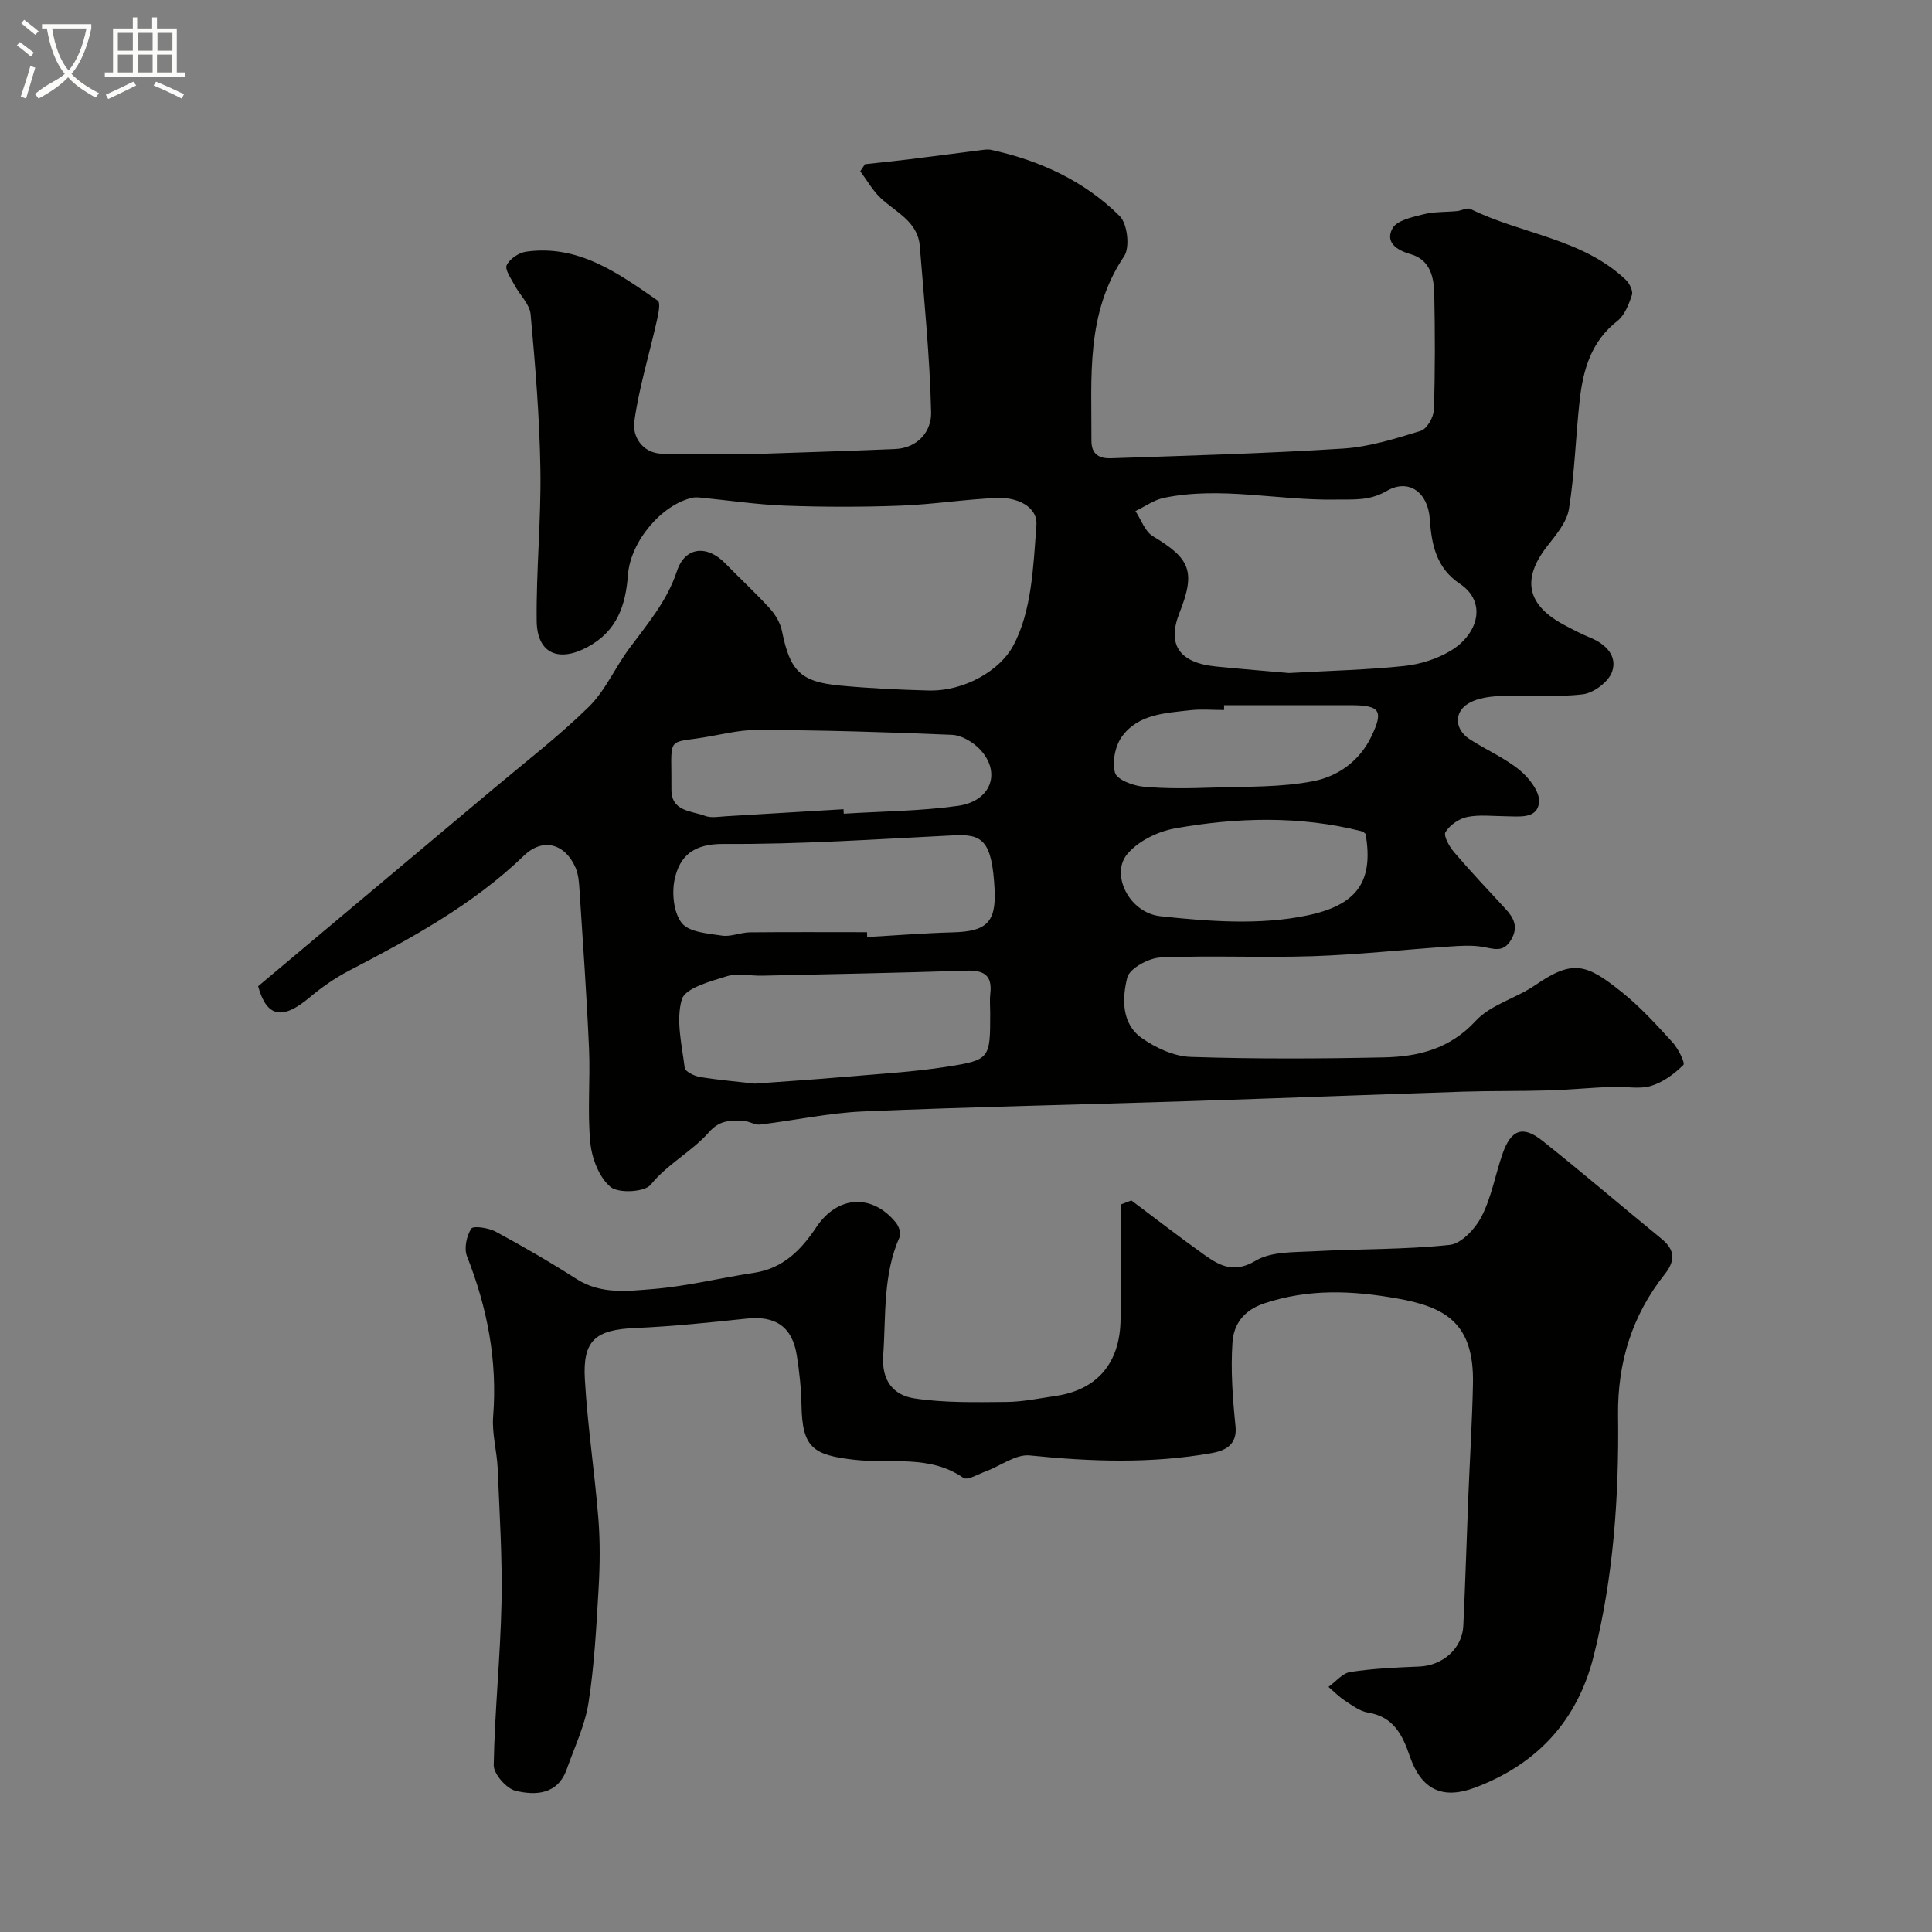
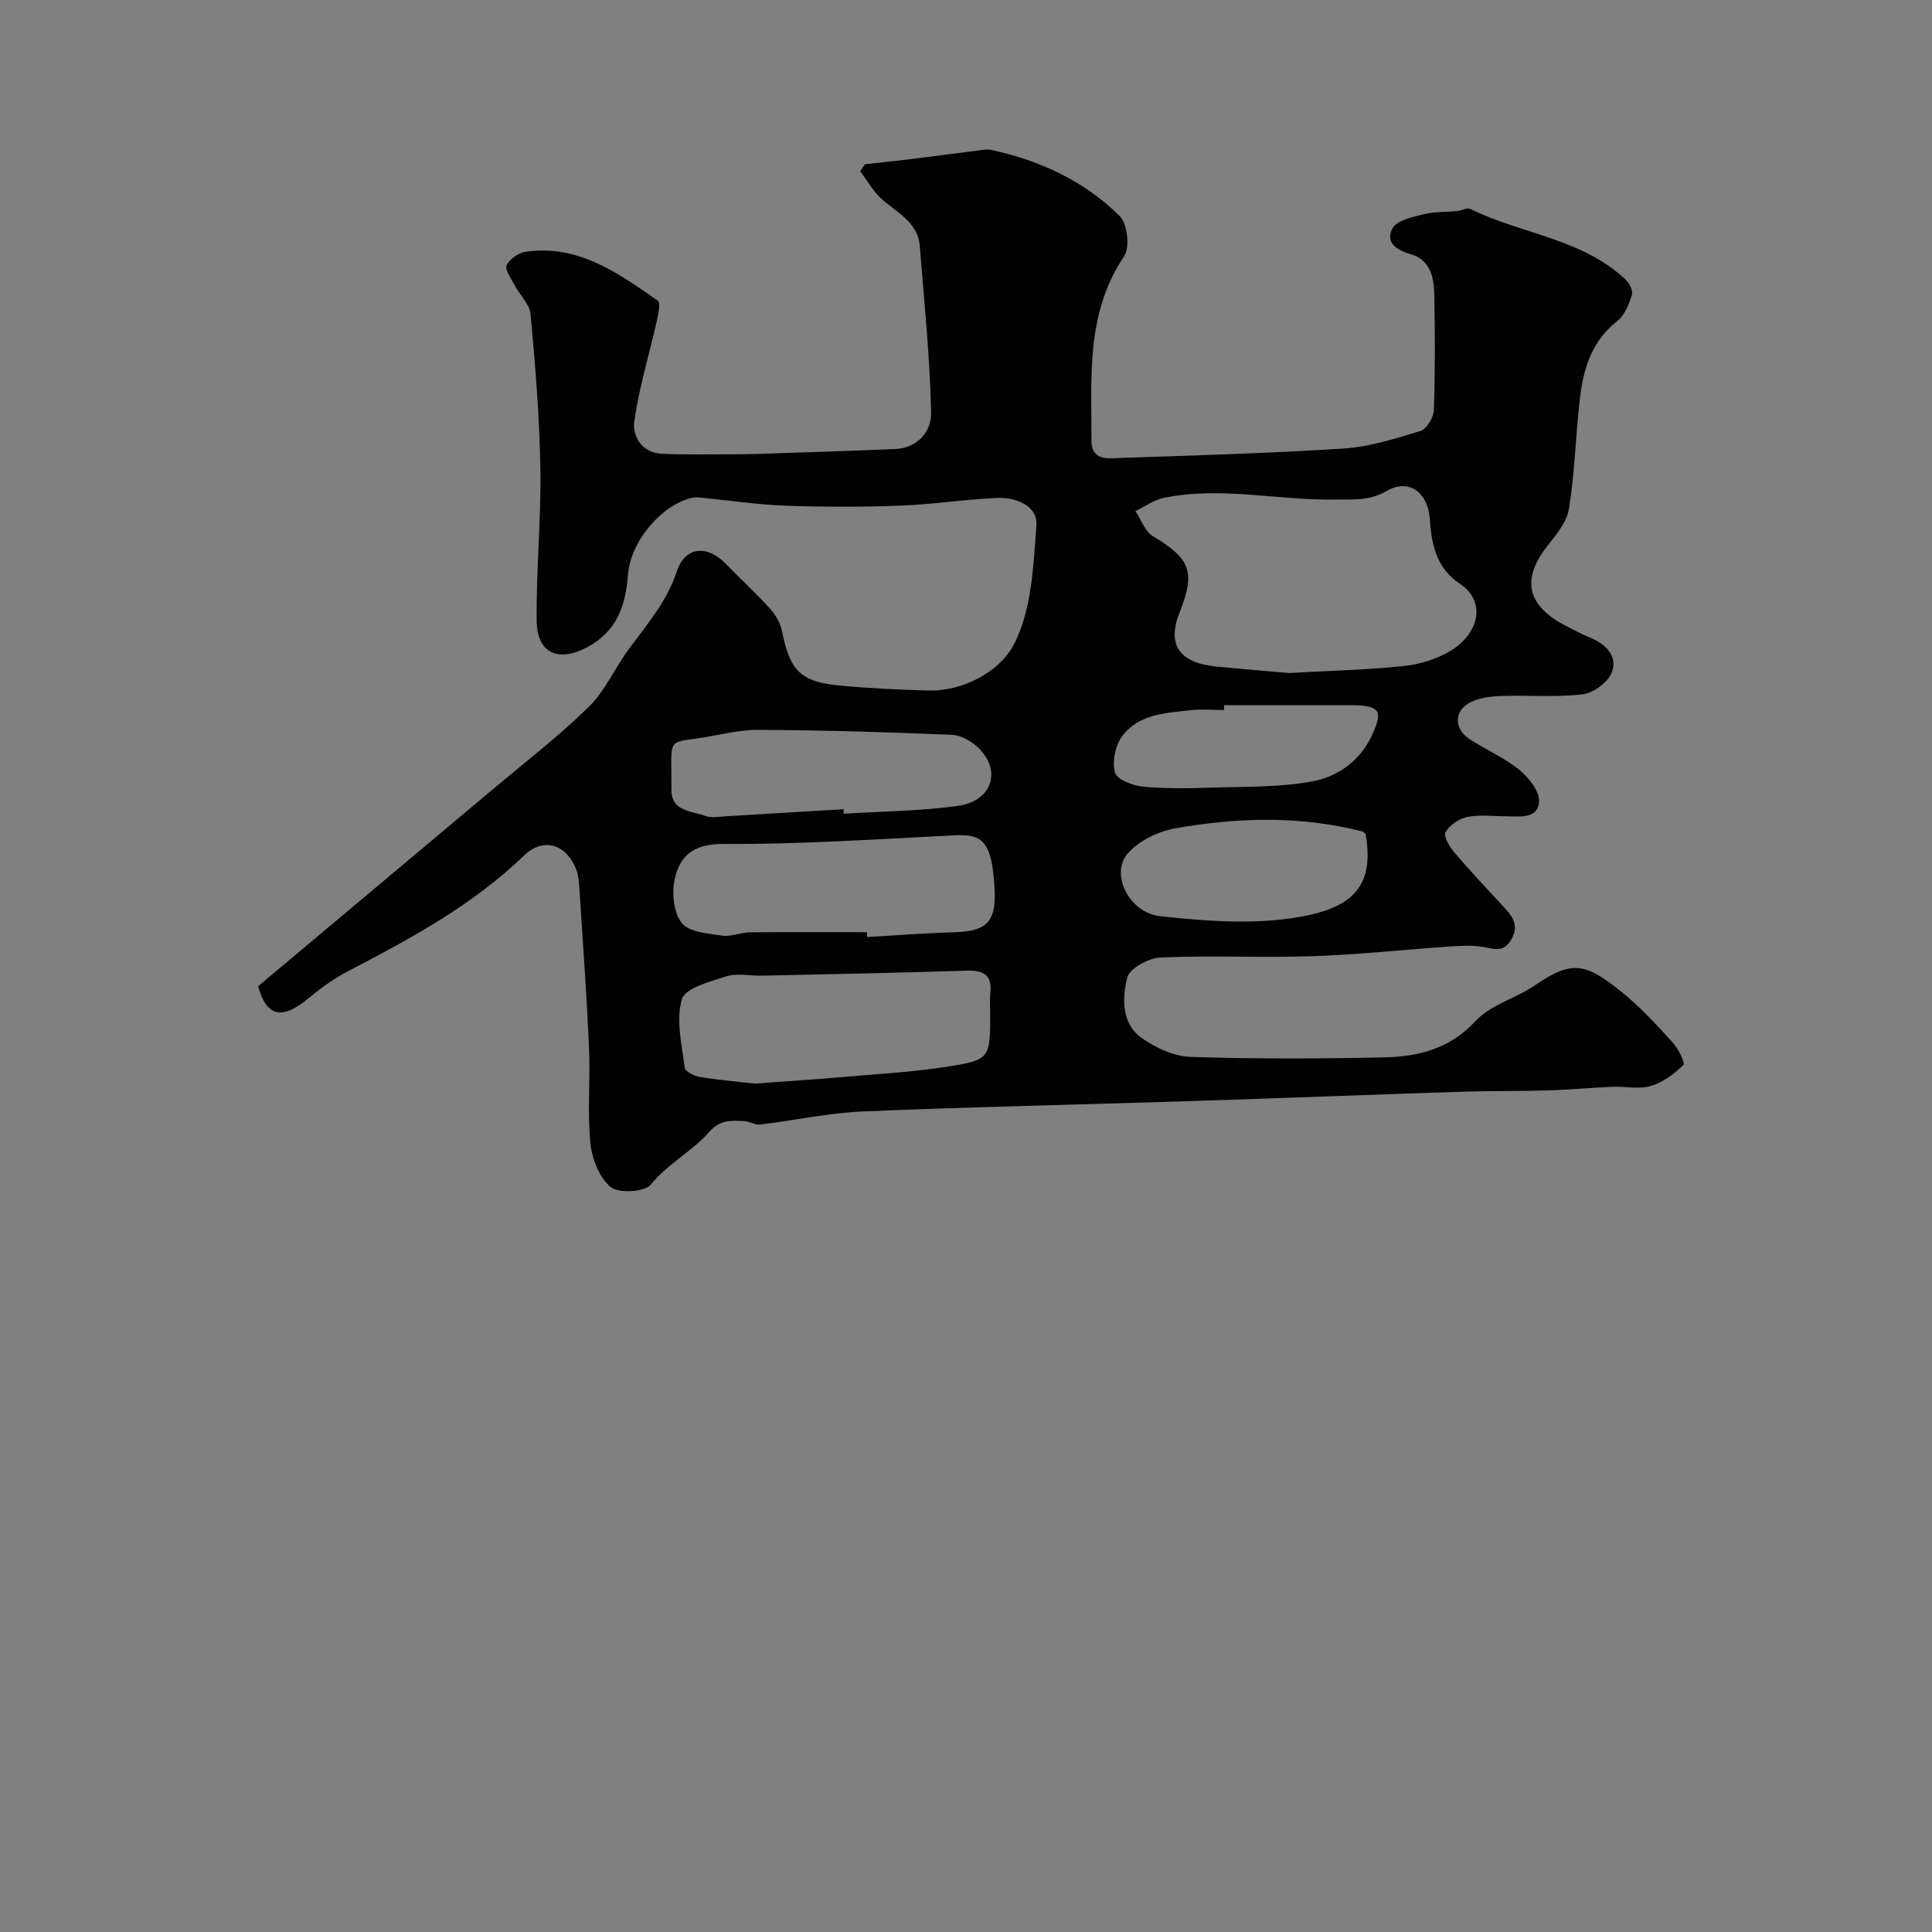
<svg xmlns="http://www.w3.org/2000/svg" enable-background="new 0 0 400 400" viewBox="0 0 400 400">
  <rect x="0" y="0" width="400" height="400" fill="#808080" stroke="none" />
-   <path d="m6.4 11.7c-1-.8-1.9-1.6-2.9-2.3l.6-.7c.9.7 1.9 1.4 2.9 2.2zm-2.1 8.3c.7-2.1 1.4-4.2 2-6.4.2.1.6.3 1 .4-.7 2.3-1.3 4.4-1.9 6.4zm3-12.8c-1.1-.9-2.1-1.7-2.9-2.4l.6-.7c1 .8 2 1.5 3 2.4zm1.4-1.3v-.9h10.2v.9c-.9 4.2-2.3 7.3-4.1 9.4 1.3 1.4 3.2 2.7 5.7 4-.2.2-.4.5-.7.9-2.5-1.4-4.4-2.7-5.7-4.2-1.4 1.5-3.5 3-6.1 4.4 0 0 0 0-.1-.1-.3-.4-.5-.7-.7-.8 2.7-2.3 4.7-2.8 6.2-4.2-1.8-2.2-3-5.3-3.7-9.4zm9.2 0h-7.1c.6 3.8 1.7 6.7 3.4 8.7 1.7-2 2.9-4.8 3.7-8.7z" fill="#fbfcfa" />
-   <path d="m31.6 3.6h.9v2.3h4.1v9.1h1.7v.9h-16.6v-.9h1.7v-9.1h4.1v-2.3h.9v2.3h3.1v-2.3zm-4 13.3.6.8c-1.9.9-3.8 1.9-5.8 2.8-.2-.3-.3-.6-.5-.9 2-.9 3.9-1.8 5.7-2.7zm-3.2-10.1v3.7h3.1v-3.7zm0 4.5v3.7h3.1v-3.7zm4.1-4.5v3.7h3.1v-3.7zm0 4.5v3.7h3.1v-3.7zm9.1 9.1c-2.1-1.1-4.1-2-5.8-2.7l.5-.8c2.2.9 4.1 1.8 5.8 2.6zm-1.9-13.6h-3.1v3.7h3.1zm-3.2 4.5v3.7h3.1v-3.7z" fill="#fbfcfa" />
  <g fill="#010100">
    <path d="m53.44 204.19c16.44-13.79 32.64-27.37 48.83-40.97 6.61-5.55 13.48-10.84 19.62-16.86 3.42-3.36 5.43-8.1 8.34-12.03 3.75-5.09 7.84-9.78 9.92-16.08 1.7-5.13 6.28-5.45 10.02-1.6 3.07 3.15 6.32 6.14 9.27 9.39 1.15 1.27 2.14 3 2.47 4.66 1.65 8.18 3.8 10.47 12 11.24 6.08.57 12.19.86 18.29 1.02 7.52.2 14.8-4.17 17.53-9.19 3.89-7.15 4.21-16.52 4.85-25.04.29-3.93-4.17-5.79-7.99-5.64-6.72.26-13.42 1.35-20.14 1.6-7.96.3-15.95.29-23.91 0-5.89-.22-11.75-1.11-17.63-1.68-.49-.05-1.02-.07-1.5.03-6.39 1.39-12.87 9.01-13.4 15.98-.48 6.31-2.22 11.62-8.36 14.94-5.96 3.21-10.47 1.4-10.54-5.45-.11-10.45.94-20.92.77-31.37-.17-10.7-1.05-21.39-2.02-32.05-.19-2.13-2.28-4.06-3.38-6.15-.7-1.32-2.01-3.16-1.57-4.05.62-1.29 2.49-2.56 3.98-2.78 10.85-1.54 19.09 4.44 27.3 10.14.62.43.1 2.84-.22 4.25-1.56 6.94-3.68 13.8-4.65 20.81-.41 2.99 1.59 6.43 5.62 6.63 4.68.23 9.37.11 14.06.12 1.83 0 3.67-.01 5.5-.07 9.6-.32 19.2-.62 28.8-1.02 4.76-.2 7.57-3.7 7.48-7.58-.27-11.5-1.42-22.98-2.35-34.46-.41-5.08-4.93-6.96-8.09-9.92-1.67-1.57-2.83-3.68-4.23-5.55.32-.49.65-.97.97-1.46 3.03-.34 6.07-.64 9.1-1.01 4.85-.6 9.7-1.25 14.56-1.86.82-.1 1.7-.27 2.48-.1 10.09 2.2 19.28 6.43 26.6 13.7 1.6 1.59 2.16 6.48.92 8.32-7.99 11.86-6.71 25.09-6.77 38.2-.01 3.02 1.87 3.71 4.08 3.63 16.02-.55 32.06-.99 48.05-2.01 5.42-.35 10.8-2.05 16.04-3.66 1.28-.39 2.68-2.82 2.73-4.36.27-7.99.24-15.99.08-23.99-.07-3.52-.88-7.09-4.87-8.23-2.99-.85-5.33-2.49-3.78-5.35.9-1.66 4.1-2.33 6.4-2.91 2.24-.57 4.65-.44 6.97-.67.94-.09 2.08-.77 2.76-.44 10.57 5.23 23.14 6.1 32.15 14.65.78.74 1.56 2.31 1.29 3.15-.63 1.94-1.5 4.21-3.01 5.39-5.41 4.23-7.1 10.08-7.8 16.38-.84 7.51-1.03 15.11-2.23 22.55-.45 2.77-2.71 5.4-4.56 7.78-5.26 6.79-4.15 12.13 3.66 16.27 1.73.92 3.48 1.84 5.29 2.58 3.26 1.33 5.7 3.82 4.53 7.1-.74 2.06-3.77 4.35-6.01 4.63-5.61.68-11.36.14-17.04.36-2.22.09-4.69.4-6.56 1.47-3.18 1.8-3.01 5.43.12 7.46 3.42 2.22 7.26 3.87 10.39 6.43 1.94 1.59 4.2 4.53 3.99 6.63-.34 3.53-4.11 2.93-6.91 2.91-2.67-.02-5.41-.37-7.97.15-1.69.34-3.59 1.67-4.49 3.13-.46.75.78 2.97 1.75 4.11 3.43 4.02 7.06 7.87 10.65 11.75 1.79 1.94 2.75 3.82 1.16 6.48-1.62 2.7-3.6 1.79-5.89 1.41-2.28-.38-4.68-.21-7.01-.05-9.4.64-18.78 1.68-28.19 1.99-10.48.35-21-.19-31.48.27-2.46.11-6.41 2.27-6.88 4.17-1.06 4.27-1.24 9.52 3.03 12.52 2.89 2.03 6.67 3.78 10.1 3.89 13.31.44 26.66.38 39.98.1 7.12-.15 13.65-1.72 19.03-7.55 3.11-3.38 8.37-4.68 12.32-7.4 7.86-5.41 10.63-4.42 17.98 1.47 3.8 3.05 7.14 6.72 10.44 10.34 1.18 1.29 2.68 4.29 2.26 4.71-1.88 1.86-4.25 3.62-6.75 4.35-2.45.72-5.29.06-7.95.17-4.47.19-8.93.62-13.4.75-5.84.18-11.69.07-17.53.26-19.03.62-38.05 1.36-57.08 1.97-22.36.72-44.74 1.17-67.09 2.12-7.15.3-14.24 1.86-21.37 2.72-1.04.12-2.16-.67-3.26-.72-2.67-.12-4.97-.37-7.32 2.31-3.53 4.01-8.52 6.51-12.05 10.86-1.26 1.55-6.67 1.83-8.32.46-2.36-1.98-3.87-5.92-4.18-9.17-.63-6.46.02-13.04-.27-19.55-.48-10.87-1.25-21.74-1.96-32.6-.1-1.6-.2-3.31-.82-4.75-2.17-5.04-6.79-6.28-10.67-2.54-10.65 10.27-23.43 17.17-36.37 23.91-2.87 1.5-5.59 3.41-8.07 5.5-5.7 4.78-8.87 3.97-10.62-2.35zm213.41-64.85c8.76-.49 16.37-.66 23.9-1.46 3.29-.35 6.78-1.45 9.6-3.15 5.69-3.43 7.58-10.06 1.91-13.86-4.94-3.3-5.88-8.21-6.24-13.45-.37-5.44-4.31-8.43-8.89-5.79-3.65 2.11-6.75 1.74-10.7 1.8-11.84.2-23.65-2.78-35.44-.36-2.07.43-3.94 1.8-5.91 2.74 1.18 1.77 1.96 4.21 3.6 5.2 7.72 4.63 8.94 7.24 5.5 15.92-2.65 6.71.17 10.32 7.57 11.06 5.41.54 10.82.97 15.1 1.35zm-110.56 85.01c6.65-.49 12.41-.86 18.16-1.36 7.2-.63 14.43-1.02 21.56-2.13 9.02-1.41 9-1.71 9-11.14 0-1.33-.13-2.68.02-3.99.45-3.82-1.32-4.89-4.93-4.77-14.08.46-28.16.73-42.25 1.04-2.5.06-5.17-.57-7.45.14-3.38 1.06-8.54 2.43-9.23 4.76-1.27 4.32.01 9.44.59 14.18.1.77 1.99 1.71 3.17 1.9 4.04.65 8.12 1 11.36 1.37zm23.22-31.35c.01.33.01.67.02 1 5.92-.33 11.84-.81 17.77-.97 6.81-.18 8.98-1.96 8.62-8.88-.53-10.31-2.62-11.49-8.52-11.2-15.86.79-31.73 1.88-47.59 1.78-6.14-.04-9.06 2.39-10.13 7.32-.62 2.87-.21 6.94 1.48 9.06 1.52 1.9 5.4 2.16 8.32 2.6 1.85.28 3.85-.66 5.78-.68 8.09-.08 16.17-.03 24.25-.03zm-4.87-25.46c.02.31.04.62.05.93 7.9-.5 15.86-.53 23.67-1.63 6.86-.97 8.99-6.94 4.55-11.67-1.43-1.52-3.8-2.94-5.8-3.03-13.39-.58-26.79-.96-40.19-1.03-4.18-.02-8.37 1.19-12.56 1.77-6.43.89-5.27.24-5.35 10.53-.04 4.65 4.11 4.43 6.94 5.5 1.31.5 2.97.16 4.46.08 8.08-.47 16.16-.97 24.23-1.45zm108.09 5.11c-.24-.18-.46-.47-.74-.53-12.86-3.26-25.84-2.9-38.72-.61-3.58.64-7.71 2.66-9.94 5.39-3.4 4.16.43 12.1 6.94 12.8 10.04 1.08 20.62 1.87 30.35-.16 10.06-2.1 13.87-6.75 12.11-16.89zm-29.3-26.65v1c-2.33 0-4.68-.22-6.98.04-5.18.59-10.78.8-14.15 5.43-1.41 1.93-2.08 5.27-1.45 7.51.4 1.44 3.72 2.69 5.85 2.89 4.78.45 9.63.35 14.45.19 6.94-.23 14.01-.02 20.76-1.33 5.05-.98 9.58-4.12 12.05-9.32 2.49-5.24 1.82-6.39-4.27-6.41-8.77-.01-17.51 0-26.26 0z" />
-     <path d="m234.24 248.54c5.05 3.78 10.04 7.66 15.19 11.32 3.19 2.27 6.13 3.79 10.55 1.15 3.22-1.92 7.87-1.72 11.91-1.94 9.42-.52 18.9-.33 28.26-1.33 2.45-.26 5.34-3.41 6.63-5.95 2.04-4 2.81-8.63 4.31-12.92 1.74-5 4.18-5.92 8.22-2.71 8.35 6.64 16.45 13.58 24.7 20.33 2.82 2.31 2.86 4.55.64 7.34-6.77 8.52-9.78 18.35-9.65 29.17.21 16.83-.93 33.52-5.06 49.91-3.37 13.39-11.77 22.39-24.54 27.19-6.89 2.59-11.19.31-13.54-6.55-1.49-4.35-3.34-8.12-8.6-8.97-1.69-.27-3.28-1.48-4.78-2.46-1.24-.8-2.3-1.9-3.43-2.87 1.5-1.07 2.9-2.84 4.53-3.09 4.71-.71 9.5-.93 14.27-1.12 4.8-.19 8.89-3.7 9.11-8.42.43-8.93.68-17.86 1.04-26.79.31-7.77.8-15.53.96-23.3.27-12.58-5.68-15.93-15.71-17.7-9.38-1.66-18.3-2.03-27.47 1.01-4.37 1.45-6.36 4.4-6.61 8.09-.39 5.75.04 11.6.63 17.36.42 4.06-2.48 5.12-4.95 5.56-12.49 2.21-25.03 1.77-37.63.48-2.91-.3-6.08 2.18-9.16 3.31-1.54.57-3.78 1.91-4.61 1.33-6.94-4.83-14.99-2.9-22.45-3.73-8.69-.97-10.91-2.5-11.06-11.36-.06-3.43-.44-6.87-.97-10.26-.94-5.94-4.41-8.25-10.35-7.62-7.68.81-15.37 1.62-23.08 1.95-8.2.35-10.93 2.48-10.45 10.65.56 9.64 2.03 19.22 2.8 28.85.38 4.8.32 9.67.04 14.49-.46 7.87-.87 15.79-2.08 23.57-.73 4.7-2.89 9.18-4.49 13.73-1.86 5.32-6.43 5.53-10.63 4.52-1.89-.46-4.54-3.49-4.51-5.31.2-11.21 1.38-22.4 1.61-33.6.19-9.25-.41-18.53-.79-27.79-.15-3.61-1.22-7.24-.94-10.79.91-11.56-1.2-22.49-5.42-33.19-.63-1.61-.09-4.19.89-5.7.42-.65 3.57-.18 5.04.61 5.7 3.08 11.31 6.33 16.77 9.82 5.06 3.23 10.61 2.49 15.92 2.06 6.97-.57 13.83-2.3 20.77-3.34 6.03-.9 9.77-4.69 12.93-9.44 4.37-6.56 11.47-7.03 16.43-1.03.62.75 1.19 2.23.87 2.95-3.55 7.9-2.85 16.31-3.44 24.61-.38 5.35 2.22 8.25 6.45 8.9 6.25.95 12.7.79 19.06.74 3.41-.03 6.82-.75 10.22-1.25 8.6-1.26 13.34-6.85 13.41-15.92.06-7.9.01-15.8.01-23.7.74-.28 1.48-.57 2.23-.85z" />
  </g>
</svg>